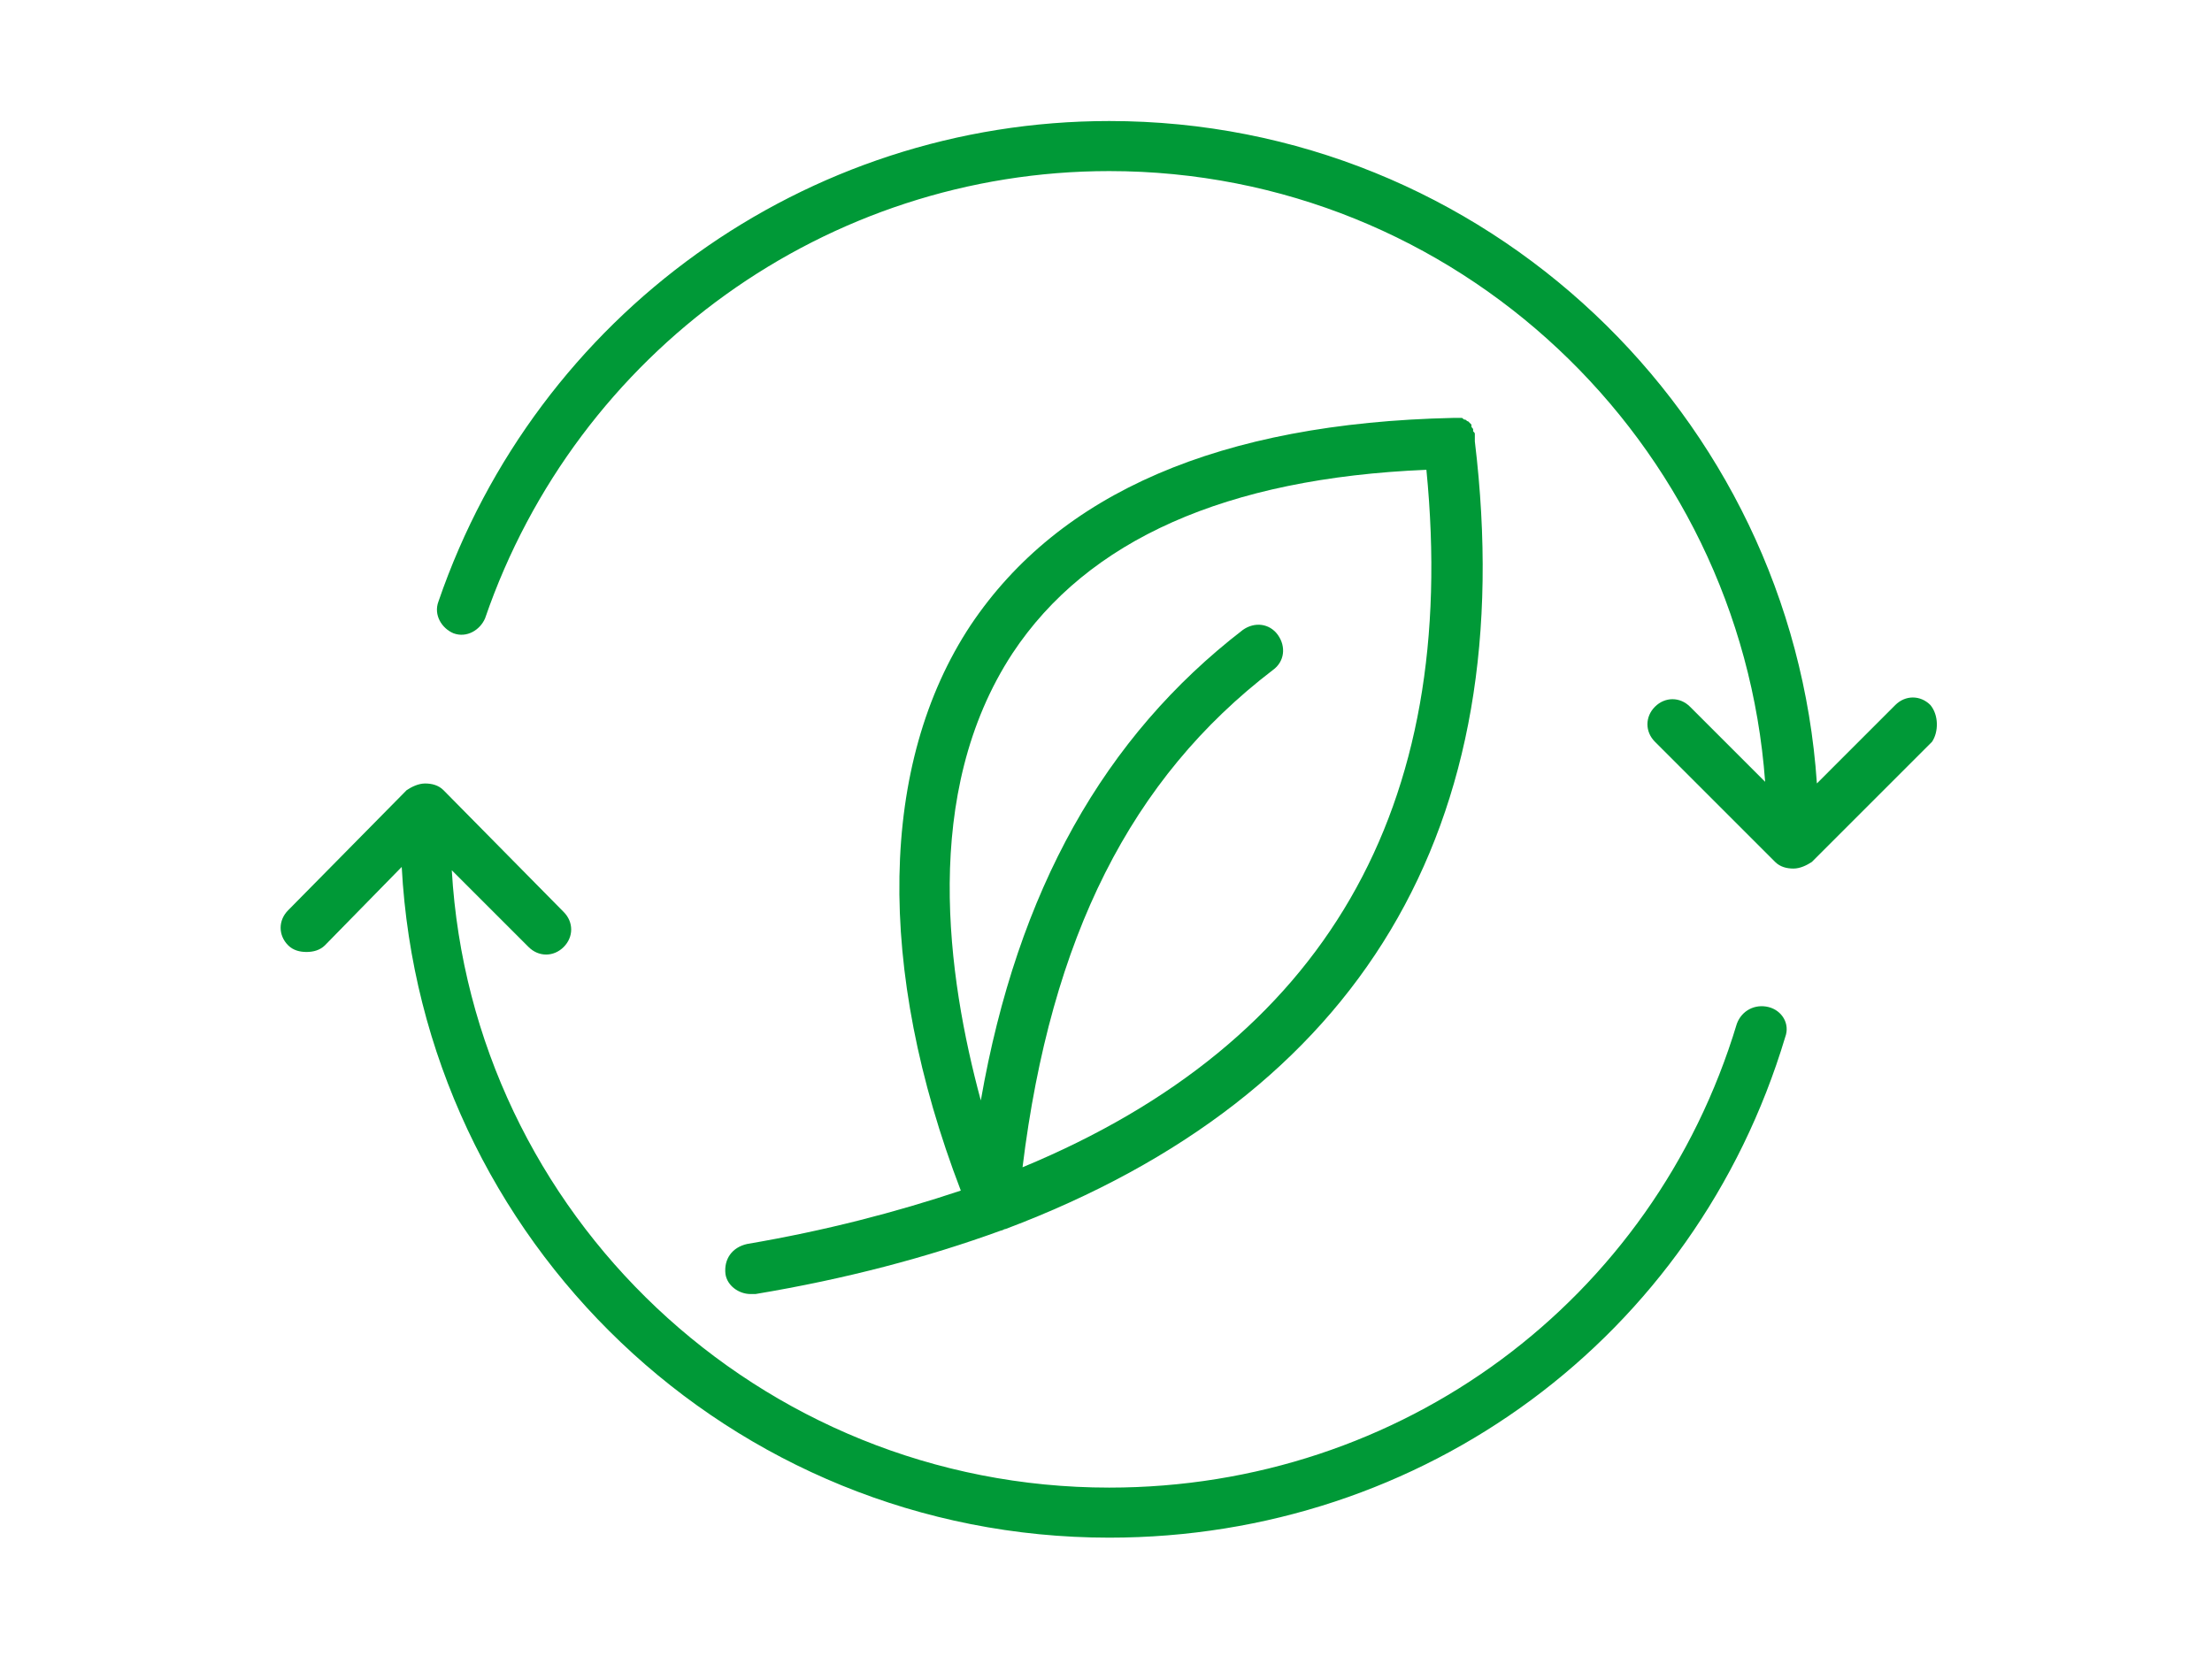
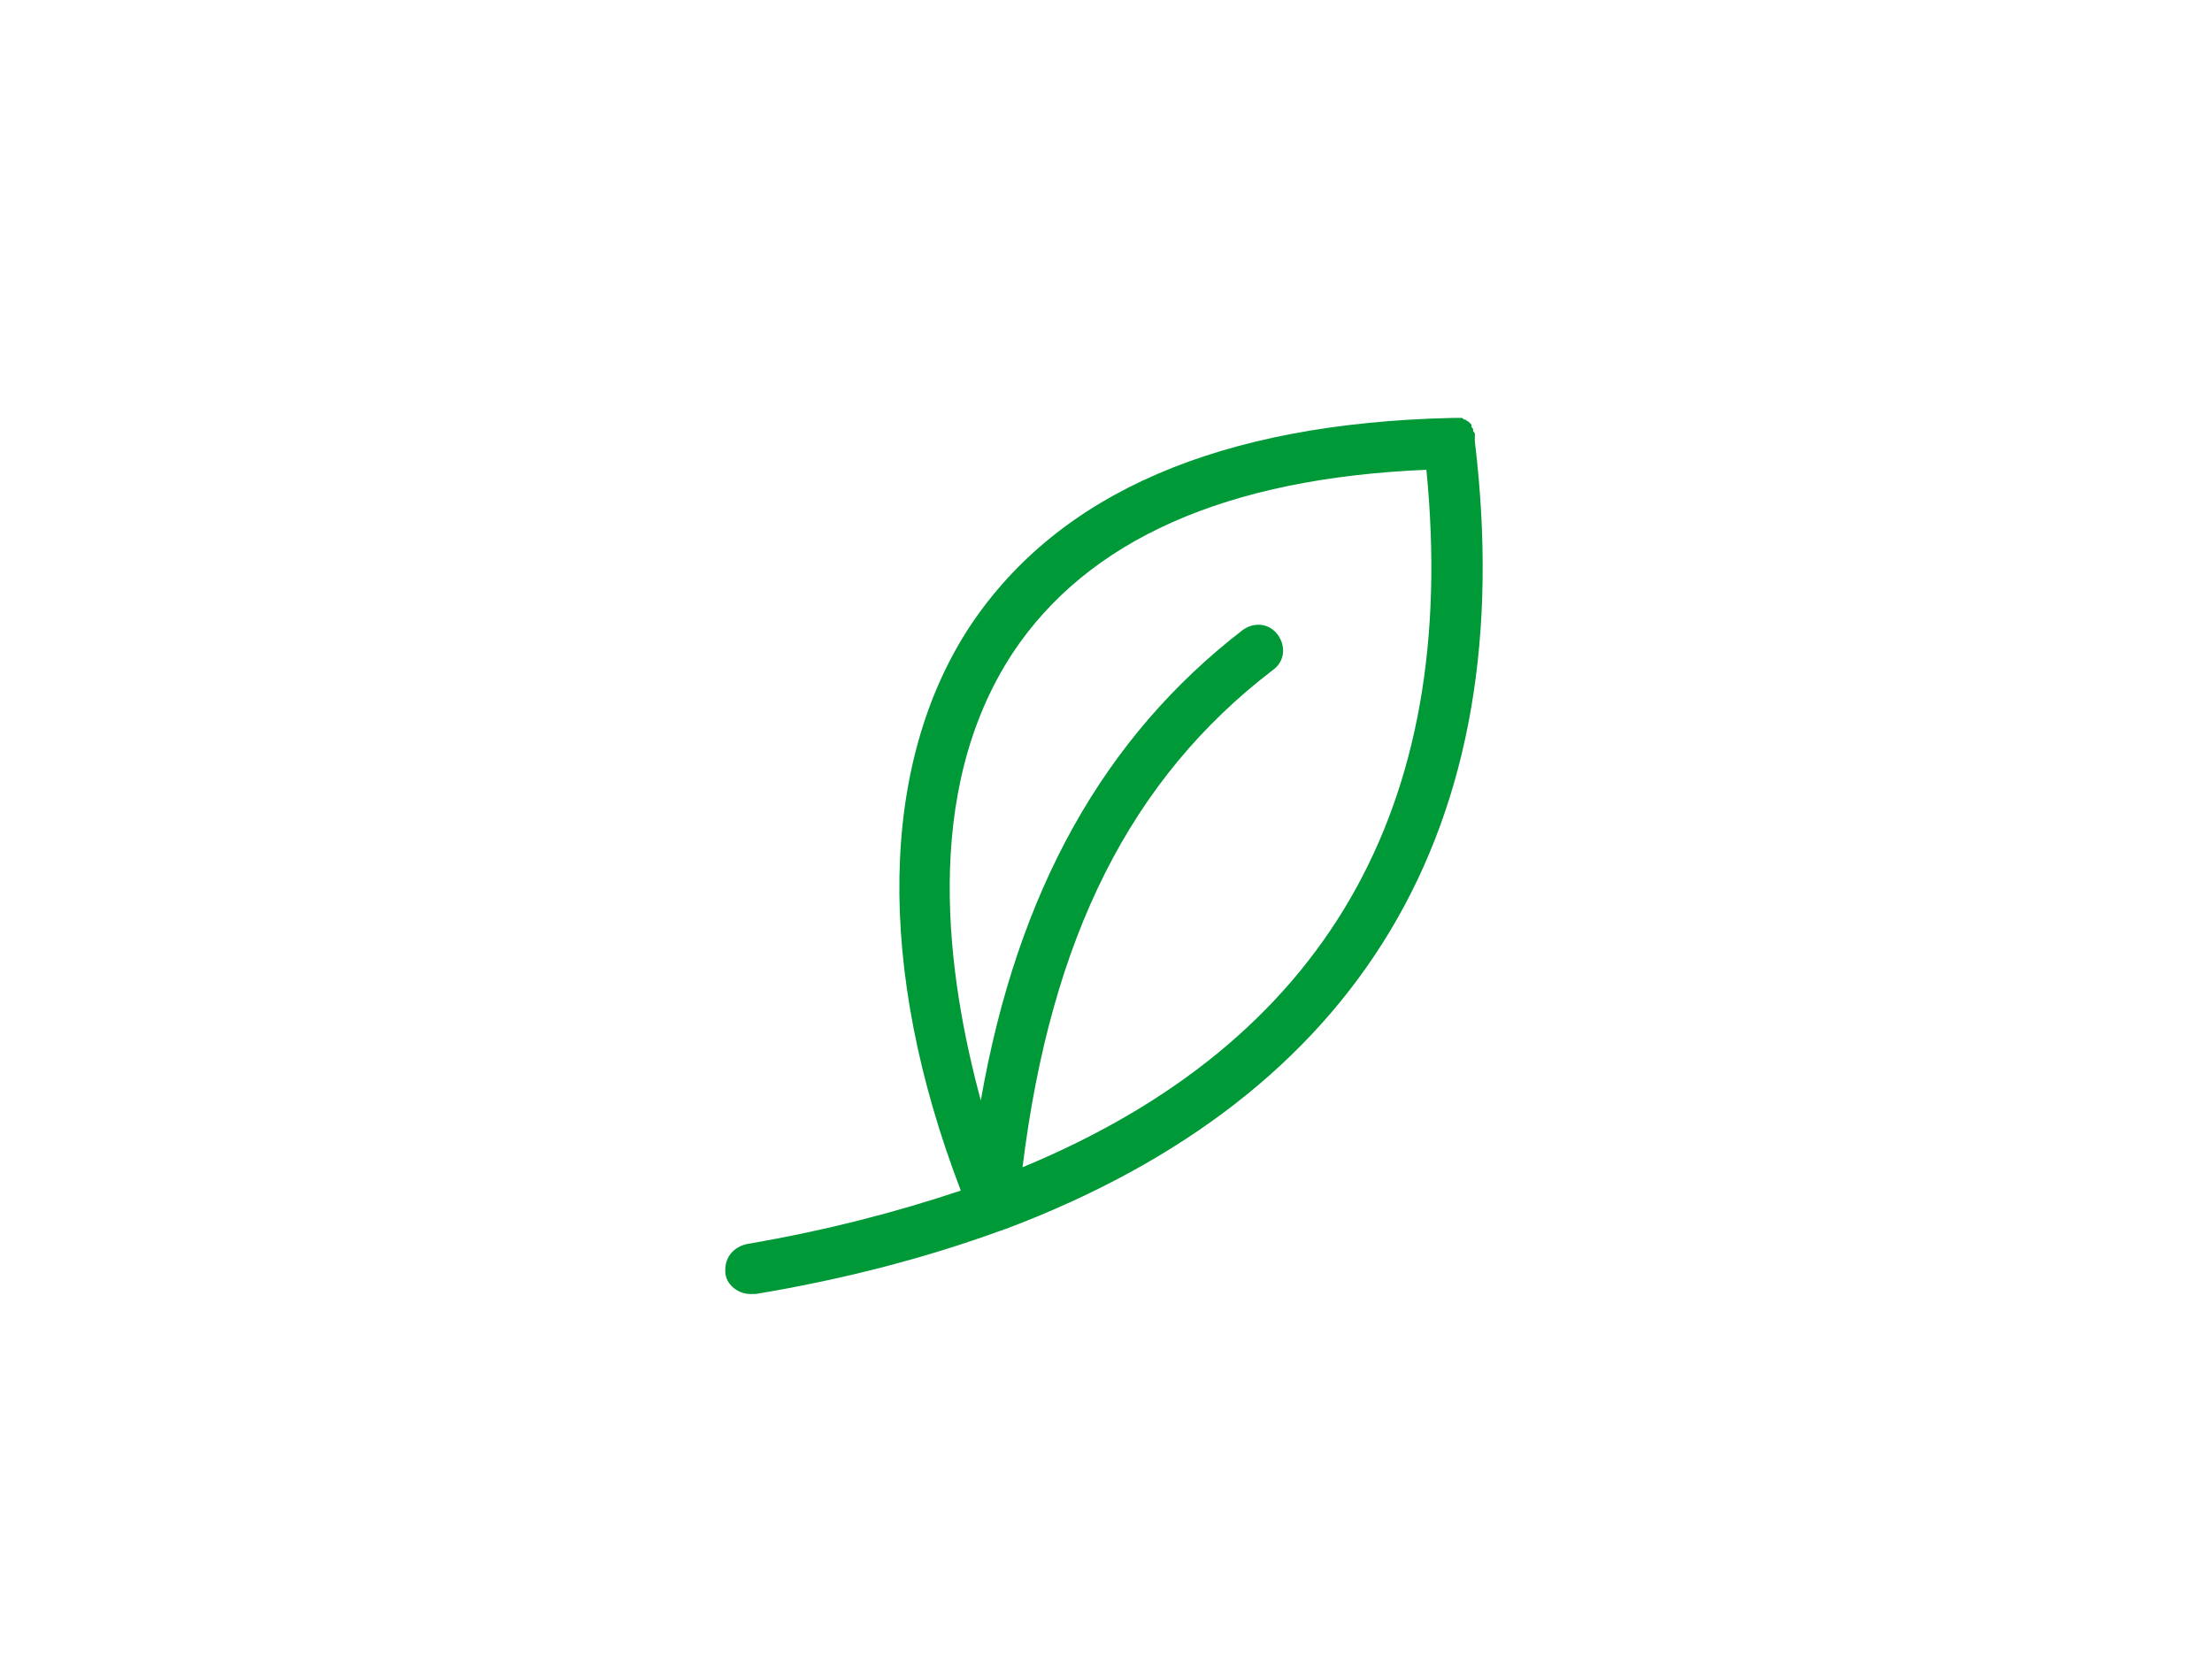
<svg xmlns="http://www.w3.org/2000/svg" width="402" height="301" viewBox="0 0 402 301" fill="none">
  <path d="M131.842 231.583C132.15 233.704 134.271 235.22 136.391 235.22H137.304C153.677 232.495 168.546 228.55 181.886 223.692C182.194 223.692 182.49 223.384 182.798 223.384C247.094 199.12 276.511 150.592 268.031 80.23V79.922V79.318V79.01C268.031 78.702 268.031 78.702 267.723 78.405V78.097C267.723 77.789 267.415 77.789 267.415 77.493V77.185C267.107 76.877 267.107 76.877 266.811 76.581C266.503 76.581 266.503 76.273 266.207 76.273C265.899 76.273 265.899 75.965 265.602 75.965H265.294H264.69H264.382H264.074C221.624 76.901 192.501 89.637 176.426 113.604C159.745 138.769 159.141 176.078 174.614 216.417C162.79 220.362 150.042 223.691 135.788 226.12C133.052 226.724 131.534 228.858 131.842 231.583ZM184.006 118.759C197.655 98.132 222.832 86.912 259.228 85.396C265.294 146.968 240.721 189.43 185.832 212.178C190.986 170.32 205.547 141.506 231.327 121.792C233.448 120.275 233.756 117.55 232.239 115.417C230.723 113.297 227.998 112.989 225.865 114.505C200.689 133.912 184.92 161.826 178.25 200.033C172.184 177.593 167.325 144.233 184.006 118.759Z" fill="#009937" />
-   <path d="M321.405 183.055C318.976 182.451 316.547 183.659 315.647 186.088C300.482 236.442 254.677 270.408 201.6 270.408C137.907 270.408 85.743 220.673 82.106 158.187L96.063 172.144C97.887 173.968 100.612 173.968 102.437 172.144C104.261 170.319 104.261 167.594 102.437 165.77L80.59 143.626C79.678 142.714 78.469 142.418 77.249 142.418C76.04 142.418 74.82 143.022 73.907 143.626L52.368 165.462C50.544 167.286 50.544 170.011 52.368 171.836C53.281 172.748 54.489 173.044 55.709 173.044C56.918 173.044 58.138 172.736 59.051 171.836L73.007 157.583C76.644 225.516 132.754 279.506 201.6 279.506C258.624 279.506 308.065 243.111 324.437 188.517C325.349 186.088 323.833 183.659 321.405 183.055Z" fill="#009937" />
-   <path d="M350.821 128.154C348.997 126.33 346.272 126.33 344.447 128.154L330.195 142.407C325.645 75.384 269.844 22 201.602 22C146.404 22 97.567 57.189 79.678 109.353C78.766 111.782 80.282 114.211 82.403 115.111C84.832 116.023 87.261 114.507 88.161 112.386C104.843 63.858 150.338 31.099 201.589 31.099C264.678 31.099 316.239 80.23 320.789 142.113L307.14 128.464C305.316 126.64 302.591 126.64 300.766 128.464C298.942 130.289 298.942 133.014 300.766 134.838L322.601 156.673C323.514 157.586 324.722 157.882 325.943 157.882C327.151 157.882 328.371 157.278 329.284 156.673L351.119 134.838C352.339 133.014 352.338 129.979 350.821 128.154Z" fill="#009937" />
</svg>